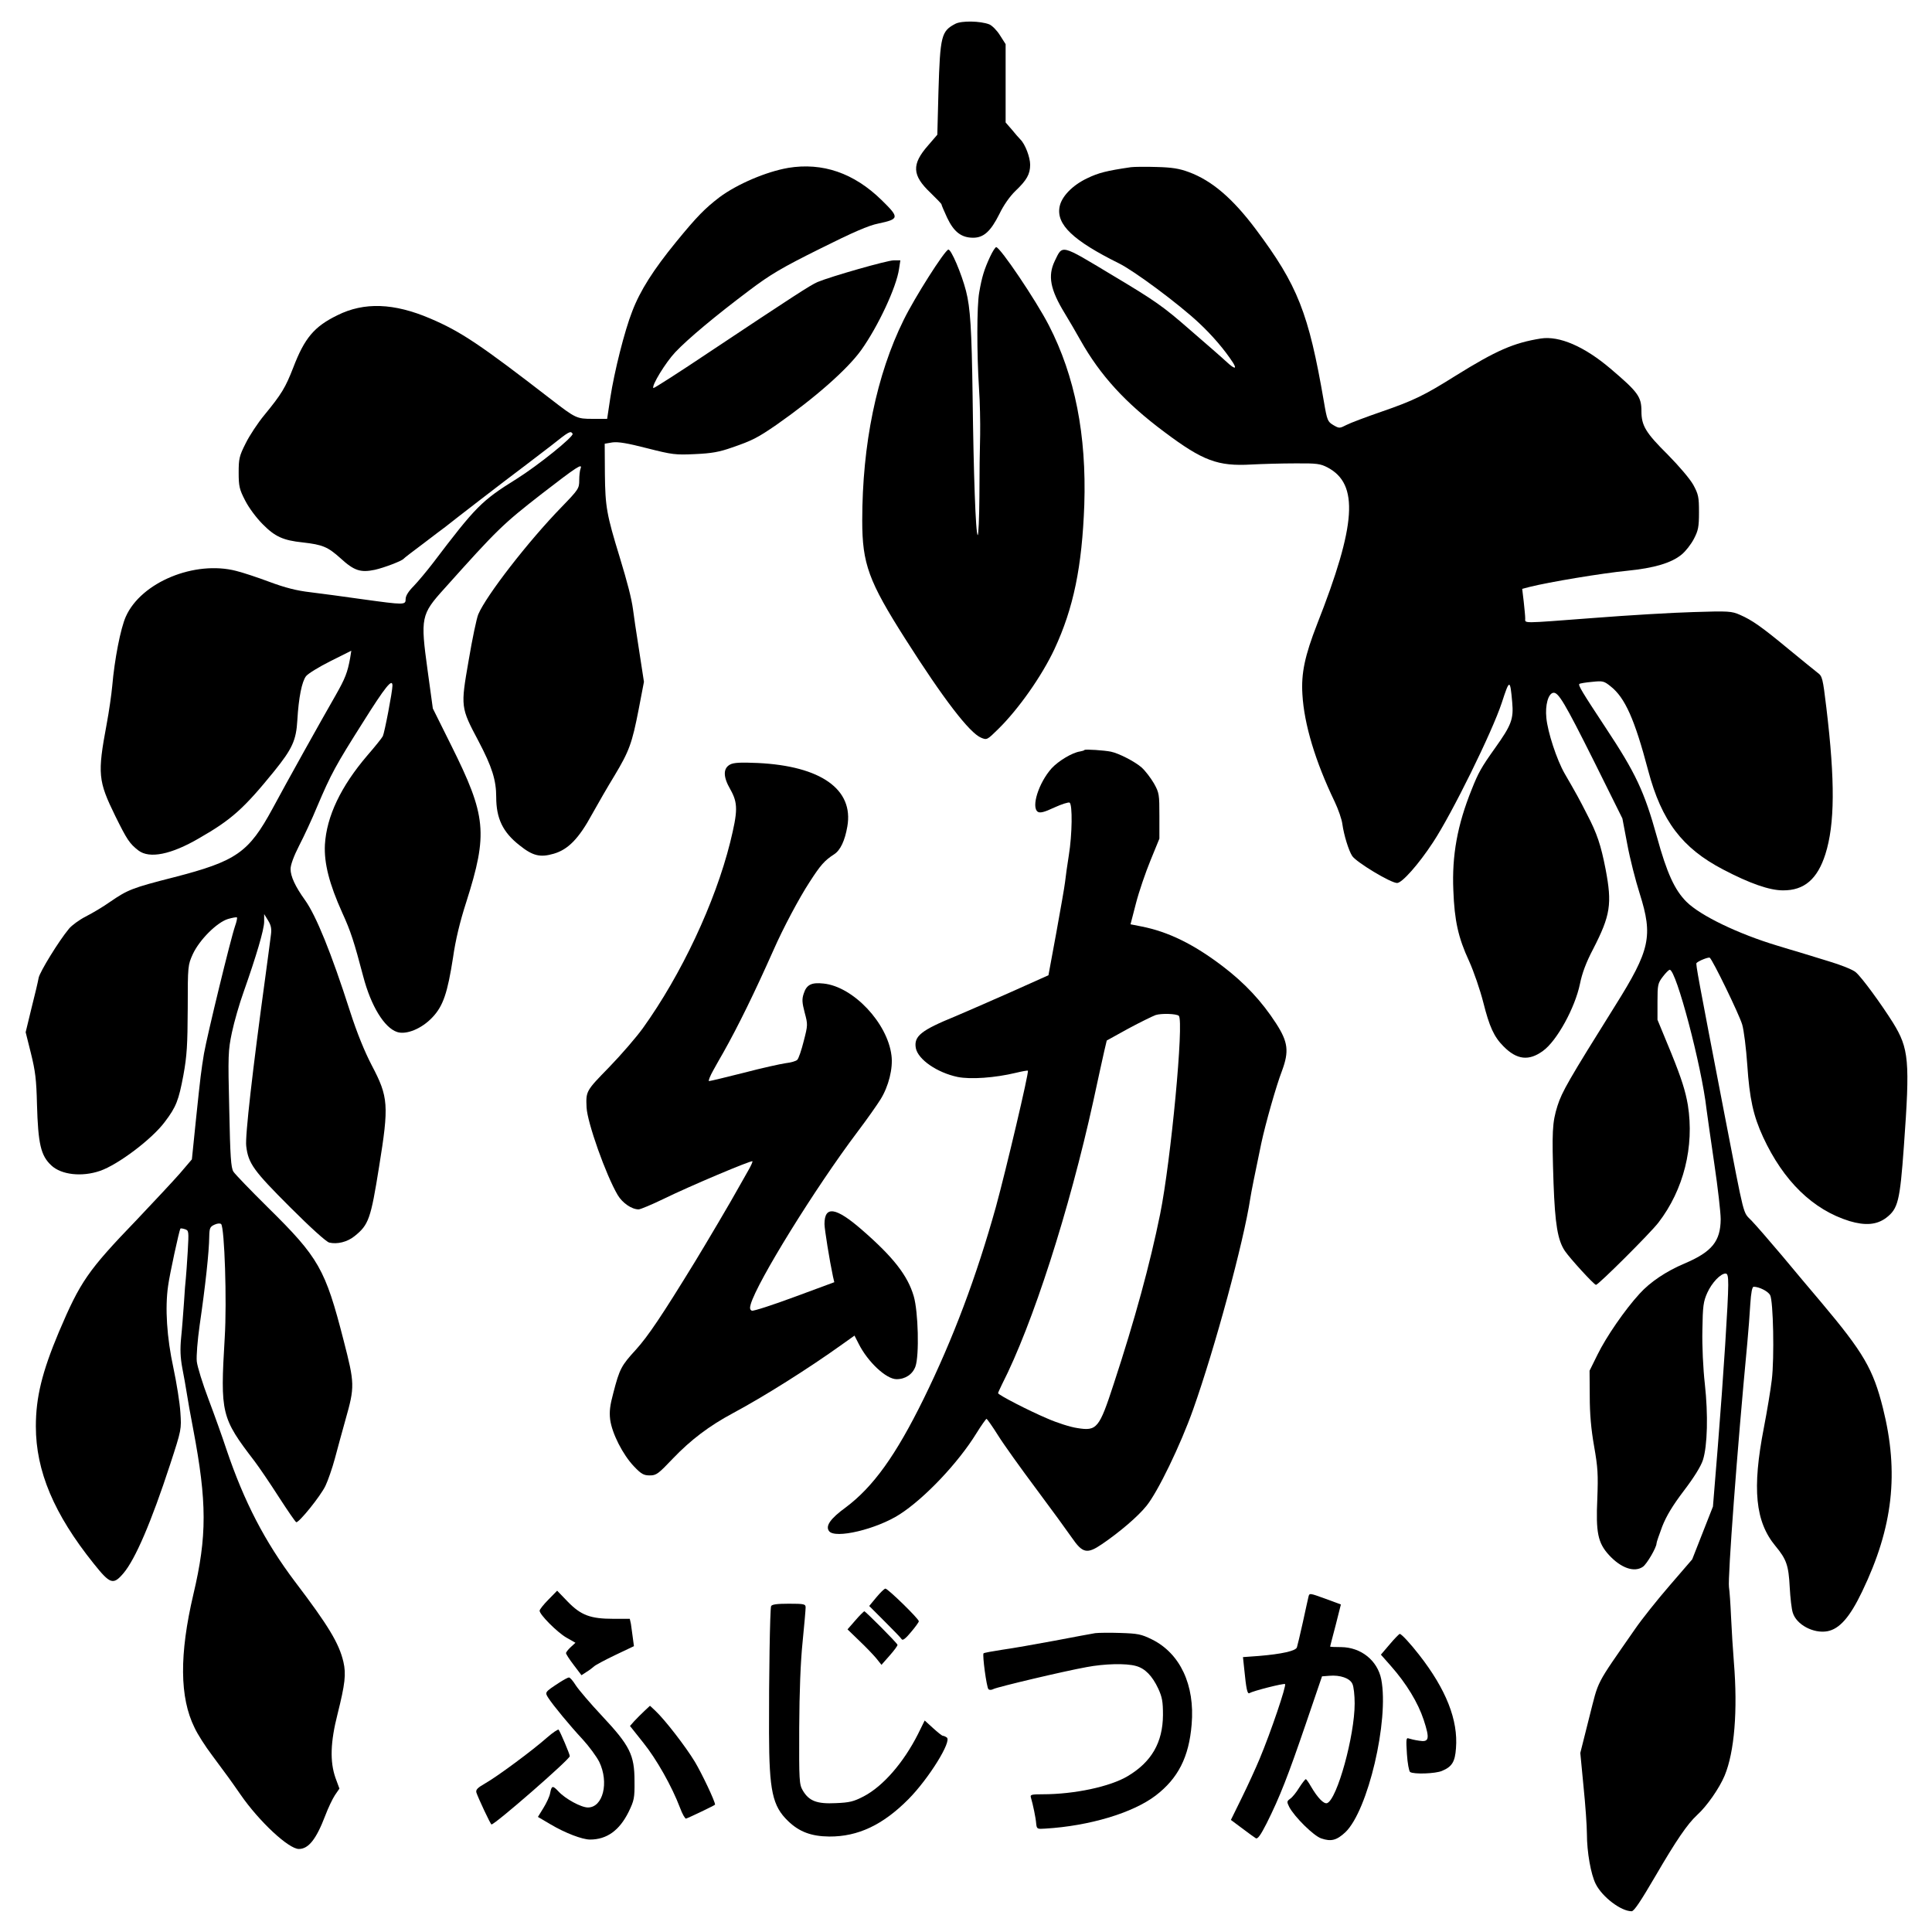
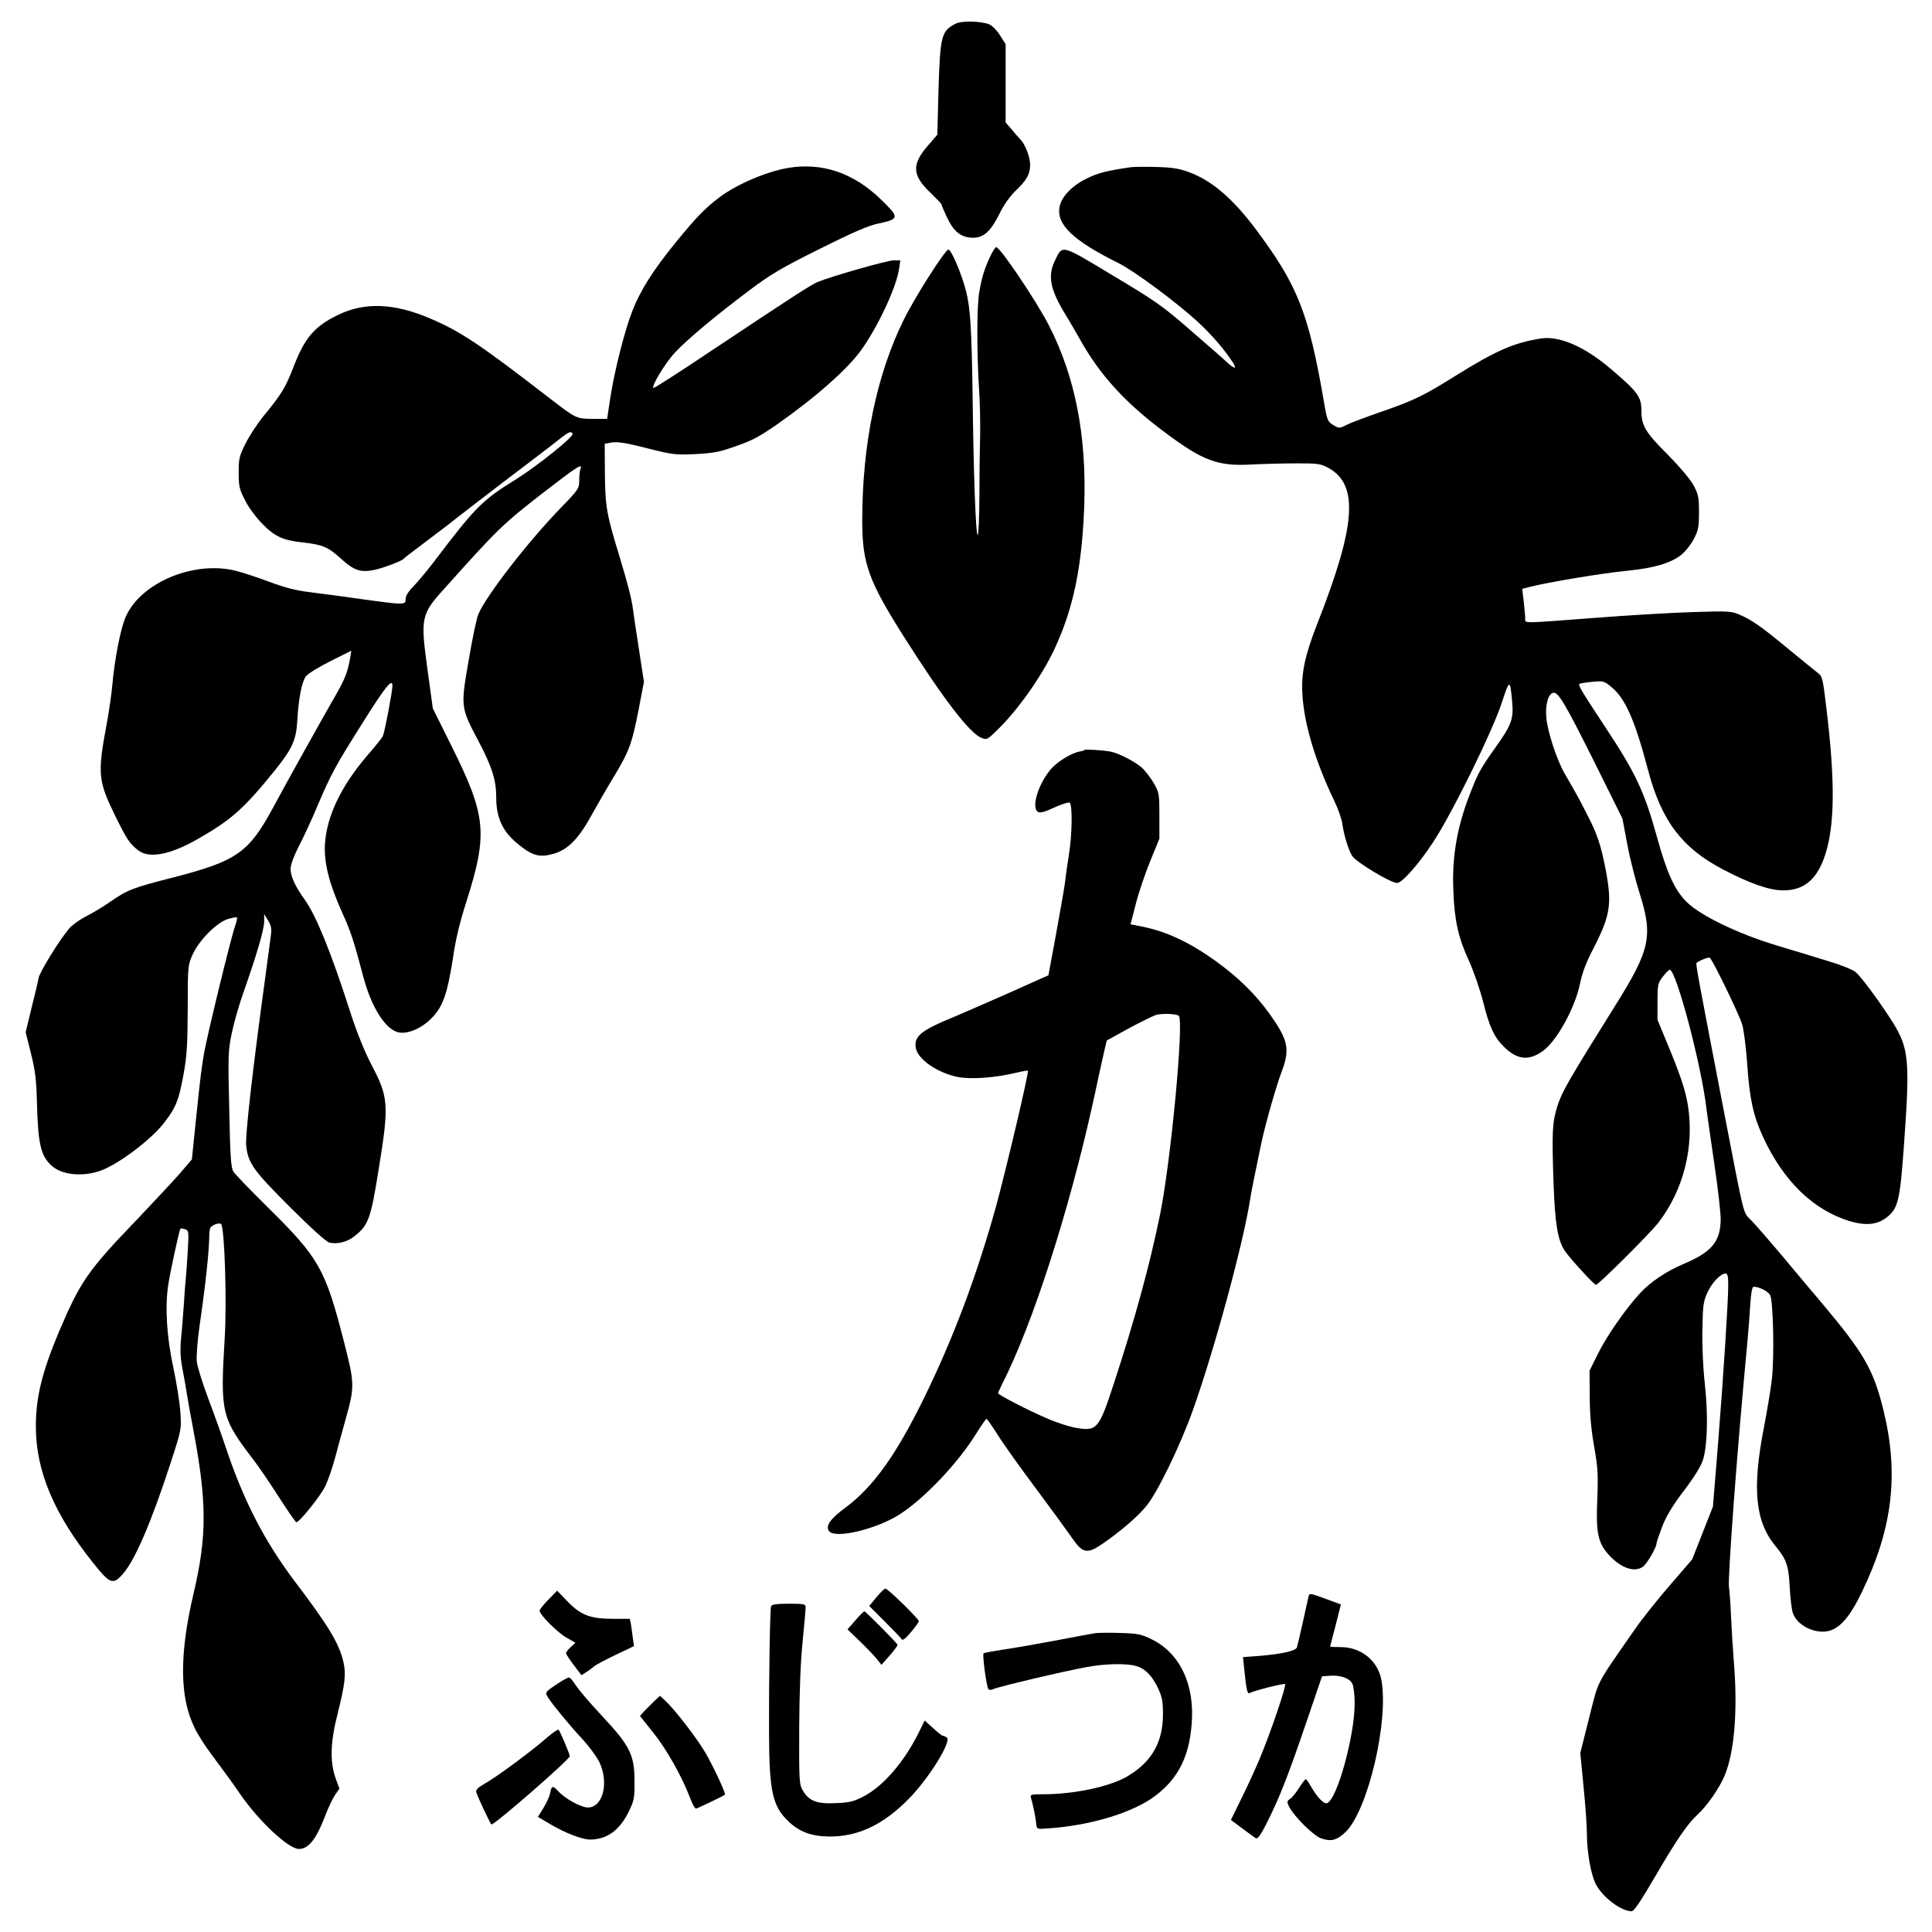
<svg xmlns="http://www.w3.org/2000/svg" version="1.0" width="1024pt" height="1024pt" viewBox="0 0 1024 1024" preserveAspectRatio="xMidYMid meet">
  <g transform="translate(0,1024) scale(0.1,-0.1)" fill="#000000" stroke="none">
    <path d="M5064 10114 c-75 -39 -81 -63 -90 -359 l-6 -229 -49 -57 c-88 -100 -85 -158 12 -250 32 -31 59 -59 59 -62 0 -4 14 -36 30 -71 36 -76 76 -106 138 -106 56 0 93 34 139 126 22 46 55 93 85 122 60 57 78 89 78 139 0 39 -26 108 -51 133 -8 8 -29 32 -46 53 l-33 38 0 207 0 208 -30 47 c-16 26 -42 52 -57 58 -47 18 -146 20 -179 3z" />
    <path d="M4177 9350 c-116 -20 -270 -86 -363 -155 -77 -59 -119 -101 -231 -238 -120 -147 -190 -257 -232 -367 -41 -104 -95 -320 -116 -457 l-17 -113 -76 0 c-85 0 -90 2 -222 104 -375 290 -478 359 -640 428 -192 82 -350 88 -492 17 -123 -60 -174 -121 -234 -278 -41 -105 -61 -139 -153 -251 -34 -41 -79 -109 -99 -150 -34 -67 -37 -82 -37 -155 0 -72 4 -89 34 -147 19 -38 59 -92 93 -126 65 -66 108 -86 213 -97 105 -12 132 -23 200 -84 72 -66 106 -77 182 -61 49 11 144 47 153 59 3 4 50 40 105 81 54 41 106 81 115 87 41 33 309 240 420 323 68 52 131 100 140 107 98 78 104 81 115 64 8 -14 -183 -168 -298 -240 -185 -115 -215 -146 -442 -445 -33 -43 -79 -98 -102 -122 -28 -28 -43 -52 -43 -69 0 -32 -5 -32 -230 -1 -96 14 -220 30 -275 37 -71 8 -134 24 -217 55 -64 24 -143 50 -176 58 -220 57 -504 -60 -585 -242 -28 -62 -60 -228 -72 -367 -4 -44 -17 -136 -30 -205 -49 -262 -45 -299 46 -485 62 -125 75 -146 123 -183 58 -44 172 -22 321 65 173 99 238 158 398 355 96 119 117 164 123 271 7 121 24 204 46 233 11 14 70 50 130 80 l110 55 -6 -38 c-14 -78 -27 -110 -77 -198 -80 -139 -261 -464 -334 -600 -127 -234 -191 -279 -524 -365 -220 -56 -244 -66 -336 -129 -38 -27 -97 -62 -131 -79 -33 -17 -73 -46 -88 -64 -55 -66 -154 -228 -161 -260 -3 -18 -20 -91 -38 -161 l-31 -128 28 -112 c23 -93 29 -139 32 -270 6 -210 20 -272 76 -324 53 -50 162 -62 258 -29 96 33 275 168 343 259 61 80 74 115 99 248 19 104 22 161 23 354 0 228 1 230 27 288 36 77 128 168 186 186 24 7 46 11 48 8 2 -2 -2 -23 -10 -45 -23 -66 -148 -580 -165 -677 -15 -93 -18 -115 -42 -345 l-22 -215 -64 -75 c-36 -41 -139 -151 -228 -245 -260 -270 -299 -327 -413 -595 -89 -212 -122 -346 -122 -500 0 -237 96 -465 307 -728 87 -109 103 -114 157 -51 63 74 148 272 248 578 60 184 60 185 54 275 -3 50 -20 156 -37 236 -35 161 -45 318 -28 435 8 61 59 294 65 303 1 2 12 1 24 -3 21 -7 21 -10 15 -118 -4 -62 -8 -125 -10 -142 -2 -16 -7 -75 -10 -130 -4 -55 -10 -138 -15 -185 -6 -62 -4 -105 6 -160 8 -41 19 -102 24 -135 5 -33 20 -118 34 -190 73 -385 74 -567 1 -875 -75 -319 -73 -548 6 -707 16 -35 58 -100 92 -145 90 -121 97 -131 152 -210 99 -143 255 -288 309 -288 51 0 92 51 140 177 15 40 38 88 51 108 l24 35 -21 57 c-30 86 -27 189 11 338 40 160 46 212 31 277 -23 98 -79 191 -256 424 -160 212 -270 424 -364 702 -21 64 -64 184 -95 266 -31 82 -59 172 -62 200 -3 28 4 113 15 191 31 213 50 389 51 471 1 45 4 52 28 63 15 7 30 8 35 3 18 -18 31 -410 19 -602 -24 -403 -19 -424 159 -656 24 -32 82 -117 128 -189 46 -71 87 -131 92 -133 13 -5 129 138 155 193 13 27 36 93 50 145 14 52 39 145 56 205 50 176 49 192 -10 421 -97 378 -131 438 -401 704 -92 91 -174 176 -183 190 -13 21 -17 79 -22 330 -7 287 -6 311 14 407 12 57 40 154 62 215 67 190 109 331 109 373 l0 40 21 -34 c16 -26 19 -45 15 -75 -3 -23 -16 -124 -30 -226 -67 -489 -108 -846 -101 -895 11 -92 39 -130 231 -322 109 -109 193 -185 209 -189 42 -10 96 3 134 34 75 60 86 91 130 367 53 328 50 370 -39 539 -38 73 -78 171 -115 286 -99 309 -180 508 -239 590 -51 71 -76 125 -76 164 0 22 17 68 45 123 25 48 69 142 96 208 74 174 98 218 243 447 118 188 156 235 156 194 0 -31 -42 -250 -51 -268 -5 -10 -42 -56 -82 -102 -141 -165 -216 -323 -225 -473 -5 -98 23 -208 92 -361 45 -98 63 -155 111 -337 41 -157 112 -273 180 -295 49 -16 131 18 187 78 57 60 80 130 109 316 13 93 37 192 70 294 116 365 107 457 -80 832 l-97 195 -28 204 c-38 277 -35 294 89 431 282 315 309 341 517 503 185 143 217 164 205 133 -4 -10 -7 -38 -7 -62 0 -43 -4 -49 -94 -142 -177 -182 -399 -469 -441 -568 -9 -21 -32 -131 -51 -244 -43 -247 -43 -249 52 -428 72 -137 94 -207 94 -297 0 -113 35 -186 123 -255 71 -57 110 -66 182 -45 76 22 133 80 204 211 30 54 83 146 118 203 78 130 93 171 128 351 l28 146 -26 169 c-15 94 -29 190 -32 215 -8 59 -29 140 -70 275 -70 228 -77 268 -79 442 l-1 161 41 7 c31 4 79 -4 184 -31 134 -34 150 -36 254 -31 88 4 128 11 196 35 108 37 136 52 235 120 206 144 377 295 450 397 89 125 186 332 200 429 l7 46 -35 0 c-34 0 -332 -85 -404 -115 -36 -15 -137 -81 -567 -367 -164 -110 -300 -197 -303 -195 -11 12 65 136 116 190 67 71 213 193 394 329 110 83 171 119 372 219 176 88 259 124 310 134 112 24 113 31 18 124 -147 144 -313 201 -496 171z" />
    <path d="M5995 9354 c-130 -19 -173 -30 -233 -59 -78 -37 -136 -97 -146 -151 -18 -94 71 -179 315 -300 81 -40 315 -214 422 -314 72 -67 137 -143 182 -212 23 -37 8 -35 -35 5 -19 18 -106 94 -193 169 -142 124 -183 153 -409 288 -281 169 -265 164 -308 76 -37 -78 -24 -150 53 -276 22 -36 60 -101 84 -144 105 -186 237 -331 445 -486 204 -153 283 -182 460 -172 57 3 162 6 233 6 116 1 134 -2 172 -22 166 -88 152 -302 -56 -830 -65 -167 -85 -260 -78 -372 9 -159 69 -357 171 -569 19 -40 38 -94 41 -120 8 -57 33 -139 52 -168 22 -33 204 -143 238 -143 26 0 114 99 190 215 100 151 315 588 365 741 41 126 44 126 55 2 8 -89 -4 -121 -91 -243 -72 -101 -89 -131 -124 -220 -76 -188 -105 -350 -97 -534 6 -161 26 -251 83 -374 25 -55 59 -154 76 -221 32 -127 56 -181 107 -232 70 -71 134 -79 209 -24 74 53 170 229 196 355 11 55 32 113 70 185 92 179 101 239 66 423 -25 128 -45 189 -99 292 -40 79 -56 108 -118 215 -42 73 -90 220 -97 295 -7 68 10 128 36 133 27 5 60 -50 217 -364 l150 -302 26 -137 c14 -76 44 -193 66 -262 71 -225 55 -298 -130 -593 -247 -395 -282 -456 -306 -531 -28 -89 -30 -137 -21 -409 8 -219 22 -303 60 -360 27 -40 155 -180 165 -180 13 0 289 275 331 330 134 174 191 403 156 623 -13 75 -33 139 -88 275 l-73 177 0 96 c0 89 2 98 28 132 15 20 32 37 37 37 34 0 169 -509 195 -740 4 -30 22 -159 41 -287 19 -128 34 -260 34 -295 -1 -117 -46 -173 -192 -235 -97 -41 -182 -98 -238 -160 -78 -85 -177 -229 -223 -323 l-42 -85 1 -135 c0 -94 7 -174 23 -265 20 -114 22 -149 17 -280 -8 -177 3 -232 61 -296 64 -70 135 -95 181 -63 21 15 72 102 72 124 0 6 14 46 30 89 22 56 55 111 115 190 54 71 90 129 101 163 24 76 28 240 10 403 -9 79 -15 203 -13 285 2 128 5 151 26 198 24 53 70 102 97 102 11 0 14 -15 14 -61 0 -86 -25 -478 -55 -854 l-26 -320 -55 -140 -55 -140 -119 -138 c-65 -75 -148 -179 -183 -230 -216 -311 -191 -264 -244 -471 l-47 -187 17 -177 c10 -97 18 -211 18 -252 0 -96 21 -215 47 -266 35 -69 134 -144 190 -144 13 0 48 53 127 188 109 187 169 275 220 322 52 47 118 142 146 209 52 125 70 345 49 601 -5 63 -12 171 -15 240 -3 69 -8 140 -11 158 -7 48 43 726 97 1292 6 63 13 157 16 208 4 62 10 92 18 92 29 0 76 -24 87 -44 17 -30 23 -334 9 -449 -6 -52 -25 -166 -42 -254 -63 -324 -46 -498 62 -628 58 -70 69 -102 75 -218 3 -56 10 -116 16 -134 19 -64 110 -112 183 -99 65 12 120 75 185 211 164 341 196 629 110 972 -52 207 -103 294 -325 558 -51 60 -146 173 -210 250 -65 77 -137 160 -161 185 -48 50 -34 -2 -144 565 -140 726 -153 796 -148 801 12 12 63 32 70 28 15 -10 155 -298 172 -354 9 -30 21 -127 27 -214 12 -180 32 -270 84 -383 108 -233 264 -385 458 -445 84 -25 145 -20 195 18 62 48 72 87 93 378 33 456 27 518 -58 656 -63 100 -165 240 -197 267 -14 13 -79 39 -143 58 -65 20 -138 42 -163 50 -25 7 -74 22 -110 33 -206 62 -406 158 -481 232 -63 63 -104 152 -157 345 -67 241 -112 337 -273 580 -124 188 -145 223 -138 230 3 3 33 8 67 11 57 6 63 5 99 -24 76 -60 127 -174 199 -447 71 -267 180 -410 396 -523 143 -75 247 -111 318 -111 113 -1 183 60 225 192 50 158 52 386 5 777 -19 157 -21 166 -47 185 -14 11 -82 66 -150 122 -146 121 -196 156 -260 184 -45 20 -60 21 -248 15 -110 -3 -346 -17 -525 -31 -397 -30 -365 -30 -366 -2 0 12 -4 52 -8 89 l-8 67 38 10 c103 26 385 73 519 86 141 14 234 41 288 86 21 17 50 54 65 83 23 44 27 63 27 141 0 81 -3 95 -30 145 -18 32 -74 98 -135 160 -117 116 -140 154 -140 230 0 78 -18 102 -165 227 -138 117 -270 174 -368 159 -144 -23 -236 -63 -453 -198 -164 -103 -221 -131 -392 -190 -81 -28 -164 -59 -185 -70 -37 -19 -39 -19 -70 -1 -30 18 -33 24 -50 124 -81 471 -139 617 -361 914 -123 164 -233 258 -355 303 -51 19 -90 25 -171 27 -58 2 -118 1 -135 -1z" />
    <path d="M5247 8878 c-31 -67 -43 -107 -57 -188 -13 -72 -13 -322 -1 -510 5 -69 7 -179 6 -245 -2 -66 -4 -214 -4 -328 -1 -115 -5 -206 -9 -203 -11 6 -22 330 -27 736 -5 355 -12 469 -35 558 -24 93 -80 224 -94 219 -21 -7 -177 -252 -236 -372 -144 -291 -220 -660 -220 -1065 0 -228 34 -321 228 -626 202 -318 341 -499 402 -524 31 -13 32 -12 91 46 107 105 231 281 298 424 101 217 146 436 158 765 12 369 -49 681 -188 951 -68 132 -258 414 -279 414 -5 0 -20 -24 -33 -52z" />
    <path d="M5748 6265 c-2 -3 -13 -6 -24 -8 -41 -6 -114 -50 -150 -89 -69 -77 -110 -207 -73 -231 12 -7 34 -2 87 23 39 18 75 29 81 26 16 -10 14 -169 -4 -279 -8 -50 -17 -114 -20 -142 -3 -27 -25 -150 -47 -272 l-41 -222 -201 -90 c-111 -49 -241 -106 -291 -127 -184 -75 -222 -106 -211 -169 12 -61 113 -130 221 -153 69 -14 198 -5 310 22 33 8 61 13 63 11 7 -6 -116 -526 -169 -720 -104 -373 -227 -700 -384 -1020 -147 -299 -267 -466 -413 -575 -81 -59 -108 -98 -88 -125 31 -43 253 10 375 89 132 85 310 273 406 429 26 42 51 77 54 77 3 -1 31 -40 61 -88 30 -48 121 -175 201 -282 80 -107 165 -224 190 -260 57 -83 81 -88 160 -34 94 64 190 146 235 202 60 73 181 323 248 512 115 324 268 888 303 1120 5 33 24 127 58 290 22 103 79 305 110 385 38 103 32 152 -31 250 -77 119 -167 215 -284 304 -154 117 -288 183 -432 211 l-56 11 29 112 c16 62 51 164 77 227 l47 115 0 120 c0 114 -1 123 -29 173 -17 29 -46 67 -65 84 -35 31 -120 75 -163 84 -34 7 -135 14 -140 9z m500 -1409 c28 -28 -42 -769 -99 -1051 -54 -266 -134 -559 -246 -900 -77 -236 -89 -251 -193 -234 -36 5 -108 28 -160 51 -95 40 -260 125 -260 134 0 3 10 24 21 47 162 317 356 920 484 1502 25 116 51 235 58 265 l13 55 114 63 c63 34 129 66 145 72 32 10 111 7 123 -4z" />
-     <path d="M3870 6188 c-38 -20 -38 -65 1 -132 41 -73 40 -114 -1 -281 -80 -320 -259 -701 -463 -985 -34 -47 -114 -140 -179 -207 -122 -125 -123 -126 -119 -213 4 -80 102 -357 165 -464 25 -42 74 -76 111 -76 9 0 69 25 133 56 141 69 464 205 470 199 2 -2 -7 -23 -21 -47 -13 -24 -35 -61 -47 -83 -45 -82 -176 -303 -235 -400 -177 -289 -250 -397 -314 -468 -78 -85 -87 -102 -120 -229 -18 -67 -22 -99 -17 -142 10 -74 67 -186 126 -248 39 -41 52 -48 84 -48 35 0 45 8 124 91 93 97 190 171 317 239 164 88 398 235 578 364 l66 47 22 -43 c48 -96 146 -188 201 -188 47 0 85 26 100 67 21 59 15 291 -9 373 -32 109 -107 206 -275 352 -138 120 -198 129 -198 30 0 -26 27 -194 45 -278 l7 -30 -211 -78 c-116 -43 -218 -76 -226 -73 -10 5 -12 13 -6 34 34 119 342 617 566 914 50 66 104 143 122 172 43 69 67 165 58 233 -21 172 -203 365 -360 381 -64 7 -90 -6 -105 -53 -10 -30 -9 -47 5 -101 17 -63 17 -66 -5 -151 -12 -48 -27 -92 -34 -99 -6 -7 -34 -15 -61 -18 -28 -4 -128 -26 -223 -51 -95 -24 -178 -44 -184 -44 -5 0 5 26 23 58 17 31 41 73 52 92 79 140 166 318 267 545 50 114 136 276 191 360 58 90 79 114 130 147 33 21 57 72 70 147 35 197 -140 321 -475 337 -91 4 -127 2 -146 -8z" />
    <path d="M4645 1774 l-38 -46 82 -82 c45 -45 86 -87 90 -94 5 -9 21 3 49 37 23 27 42 53 42 58 0 13 -164 173 -177 173 -6 0 -27 -21 -48 -46z" />
    <path d="M2907 1762 c-26 -26 -47 -53 -47 -59 0 -21 93 -114 141 -142 l49 -28 -25 -23 c-14 -13 -25 -27 -25 -32 0 -5 18 -33 41 -63 l41 -54 26 17 c15 9 33 23 41 30 7 7 58 34 112 60 l99 47 -6 45 c-3 25 -8 57 -10 73 l-6 27 -87 0 c-122 0 -172 19 -242 91 l-56 58 -46 -47z" />
    <path d="M6935 1776 c-3 -11 -16 -73 -30 -136 -14 -63 -28 -122 -31 -131 -5 -19 -81 -36 -203 -46 l-83 -6 7 -66 c10 -101 16 -131 27 -125 20 12 181 53 189 48 9 -5 -75 -254 -135 -397 -20 -48 -62 -140 -94 -205 l-58 -118 59 -44 c33 -25 66 -49 73 -53 10 -6 26 17 58 80 70 140 113 251 206 523 l87 255 39 3 c57 5 109 -13 122 -43 7 -14 12 -61 12 -104 0 -171 -93 -508 -146 -528 -17 -6 -50 27 -86 89 -12 21 -24 38 -27 38 -3 0 -19 -20 -35 -45 -15 -25 -37 -52 -48 -59 -18 -13 -18 -16 -5 -43 28 -53 130 -154 170 -167 52 -18 82 -10 128 33 119 114 232 592 190 810 -20 100 -107 170 -213 171 -32 0 -58 1 -58 3 0 1 13 52 29 112 l28 111 -84 31 c-83 30 -83 30 -88 9z" />
    <path d="M4087 1727 c-6 -16 -12 -381 -11 -672 1 -307 18 -387 101 -467 59 -57 123 -81 218 -82 153 -1 285 62 420 198 107 108 232 309 203 327 -7 5 -16 9 -21 9 -4 0 -27 18 -52 41 l-44 40 -36 -73 c-76 -150 -184 -275 -287 -329 -54 -28 -75 -33 -148 -36 -100 -5 -142 11 -175 67 -19 33 -20 50 -19 330 1 194 7 351 18 458 9 89 16 171 16 182 0 18 -7 20 -89 20 -65 0 -90 -4 -94 -13z" />
    <path d="M4533 1651 l-41 -47 62 -60 c34 -32 75 -75 90 -93 l28 -35 44 50 c24 27 42 52 41 56 -3 11 -170 178 -176 178 -3 -1 -25 -22 -48 -49z" />
    <path d="M5805 1584 c-16 -3 -113 -20 -215 -40 -102 -19 -227 -41 -278 -48 -52 -8 -96 -16 -99 -19 -7 -8 16 -180 26 -190 5 -5 16 -5 27 1 22 11 371 94 493 116 95 18 209 21 262 6 48 -13 86 -52 118 -120 21 -46 25 -69 25 -140 -1 -146 -61 -249 -187 -324 -94 -56 -283 -96 -450 -96 -60 0 -68 -2 -63 -17 11 -37 26 -109 28 -138 3 -29 5 -30 48 -27 234 14 464 83 585 175 119 91 177 204 191 377 18 209 -61 377 -211 451 -57 28 -75 31 -167 34 -57 2 -116 1 -133 -1z" />
-     <path d="M7366 1525 l-47 -55 53 -60 c83 -94 144 -195 174 -286 33 -101 29 -119 -25 -110 -22 3 -46 9 -55 12 -13 5 -14 -5 -9 -83 3 -48 11 -91 17 -95 19 -13 135 -9 169 6 53 22 69 48 74 120 12 149 -52 312 -196 496 -46 59 -93 110 -102 110 -3 0 -28 -25 -53 -55z" />
    <path d="M2963 1321 c-76 -50 -76 -50 -57 -80 25 -39 115 -148 183 -221 33 -36 72 -89 87 -118 53 -110 20 -242 -60 -242 -36 0 -120 46 -155 84 -32 34 -37 33 -45 -7 -3 -19 -20 -54 -36 -80 l-29 -47 68 -40 c76 -45 167 -80 208 -80 89 0 156 48 205 147 29 60 32 73 31 163 0 139 -25 188 -172 345 -62 66 -124 139 -139 162 -15 24 -31 43 -37 42 -5 0 -29 -13 -52 -28z" />
-     <path d="M3415 1171 c-16 -15 -40 -39 -53 -53 l-23 -26 70 -88 c71 -88 152 -232 195 -345 12 -33 27 -59 32 -58 14 4 154 71 154 74 0 18 -70 165 -107 227 -49 81 -159 223 -209 270 l-29 27 -30 -28z" />
+     <path d="M3415 1171 l-23 -26 70 -88 c71 -88 152 -232 195 -345 12 -33 27 -59 32 -58 14 4 154 71 154 74 0 18 -70 165 -107 227 -49 81 -159 223 -209 270 l-29 27 -30 -28z" />
    <path d="M2900 1031 c-79 -70 -266 -208 -328 -243 -42 -24 -51 -34 -47 -49 10 -30 75 -169 80 -169 19 0 415 345 415 362 0 11 -50 128 -59 140 -3 4 -31 -15 -61 -41z" />
  </g>
</svg>